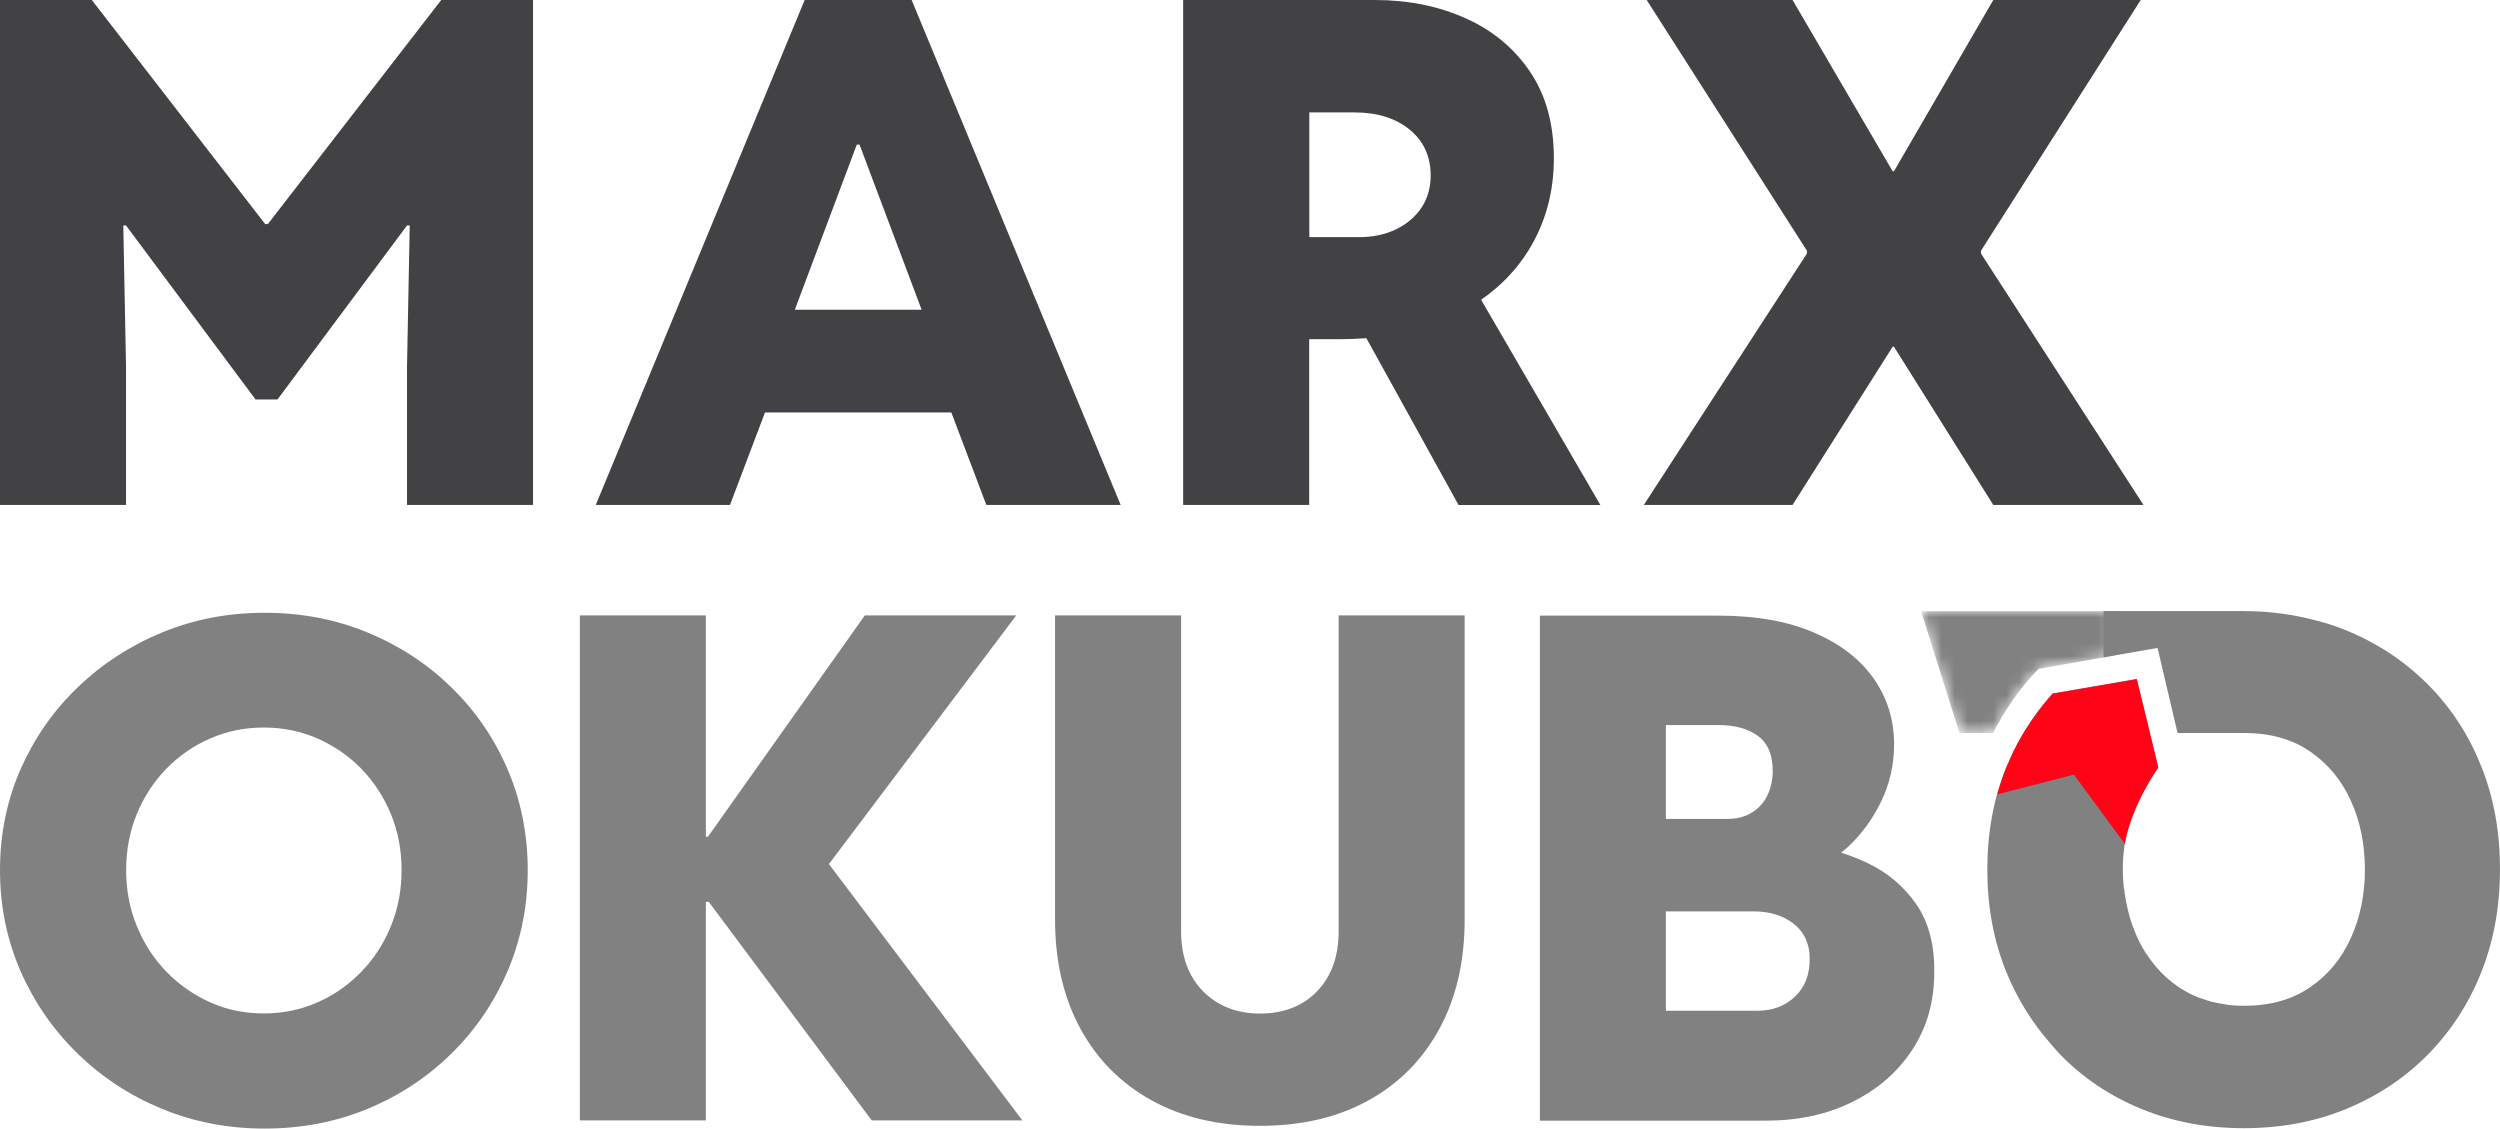
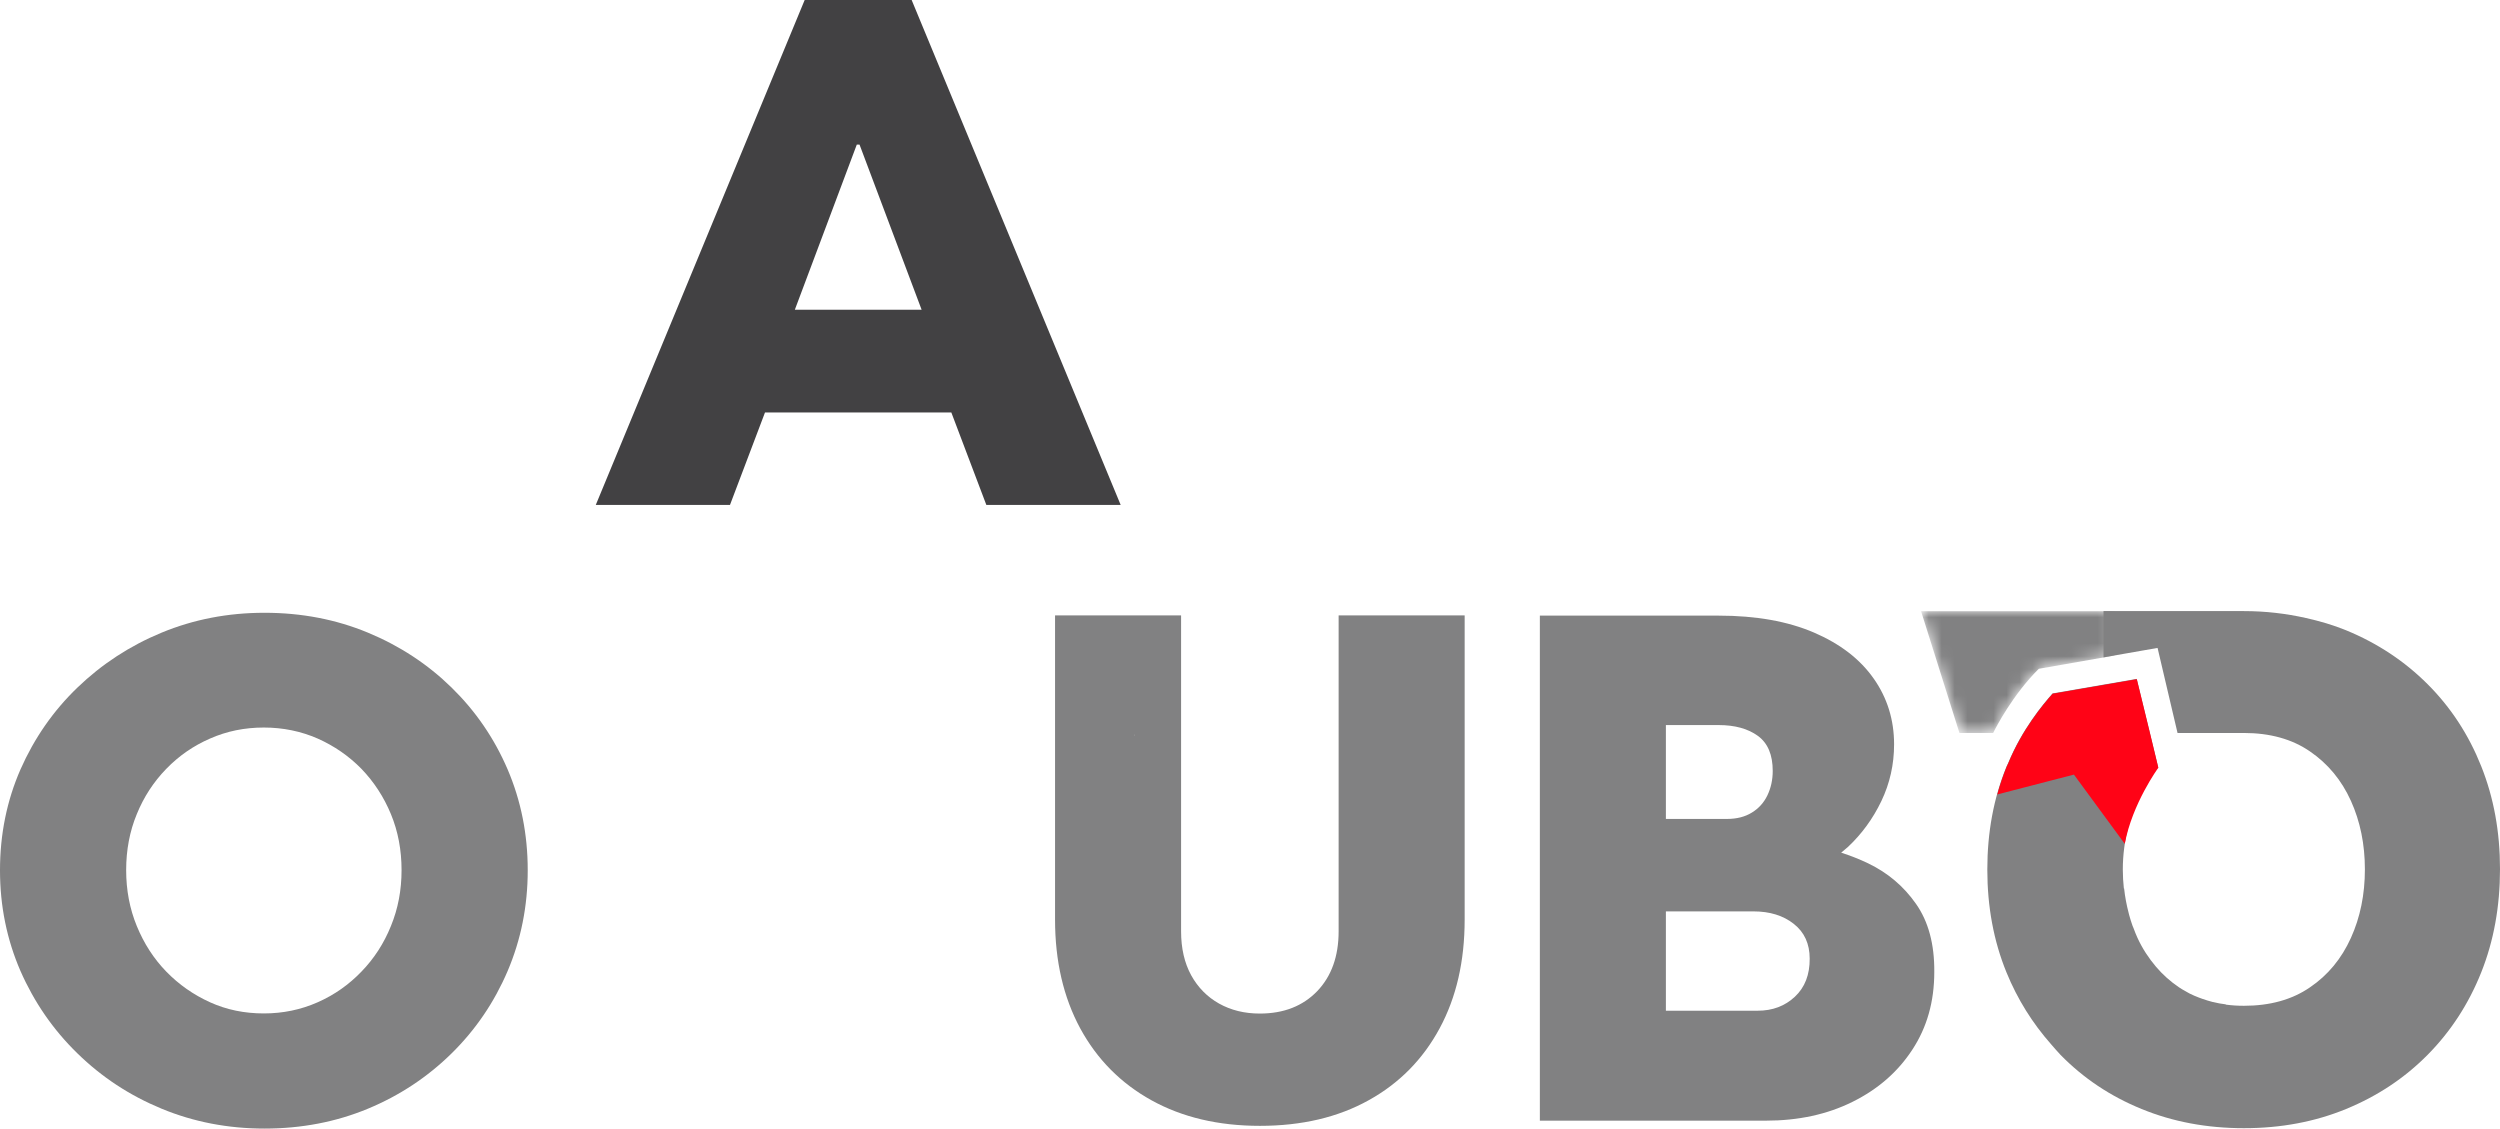
<svg xmlns="http://www.w3.org/2000/svg" xmlns:xlink="http://www.w3.org/1999/xlink" version="1.1" id="Layer_1" x="0px" y="0px" viewBox="0 0 192.81 87.04" style="enable-background:new 0 0 192.81 87.04;" xml:space="preserve">
  <style type="text/css">
	.st0{fill:#424143;}
	.st1{fill:#818182;}
	.st2{fill:#FFFFFF;}
	.st3{filter:url(#Adobe_OpacityMaskFilter);}
	.st4{clip-path:url(#SVGID_2_);fill:url(#SVGID_4_);}
	.st5{clip-path:url(#SVGID_2_);mask:url(#SVGID_3_);fill:url(#SVGID_5_);}
	.st6{fill:#FF0316;}
</style>
-   <polygon class="st0" points="20.66,17.28 20.45,17.28 7.08,0 0,0 0,38.94 9.72,38.94 9.72,28.32 9.51,17.39 9.72,17.39 19.71,30.81   21.4,30.81 31.39,17.39 31.6,17.39 31.39,28.32 31.39,38.94 41.11,38.94 41.11,0 34.03,0 " />
  <path class="st0" d="M62.06,0L45.95,38.94H56.3l2.7-7.13h14.37l2.7,7.13h10.36L70.31,0H62.06z M66.08,11.15h0.21l4.79,12.74h-9.78  L66.08,11.15z" />
-   <path class="st0" d="M117.89,19.3c1.3-2.1,1.95-4.47,1.95-7.09c0-2.64-0.61-4.87-1.84-6.68c-1.22-1.81-2.88-3.19-4.97-4.12  C110.95,0.47,108.61,0,106,0h-5.02h-2.75h-6.98v38.94h9.72V26.16h2.43c0.68,0,1.34-0.03,1.98-0.08l7.11,12.87h10.94l-9.2-15.83  C115.75,22.06,116.97,20.79,117.89,19.3 M100.98,18.28V8.67h3.49c1.74,0,3.16,0.44,4.24,1.32c1.08,0.88,1.63,2.06,1.63,3.54  c0,0.93-0.23,1.76-0.7,2.47c-0.47,0.71-1.12,1.27-1.96,1.68c-0.84,0.41-1.8,0.61-2.89,0.61H100.98z" />
-   <polygon class="st0" points="152.78,19.55 152.78,19.45 152.78,19.34 165.1,0 153.73,0 146.07,13.21 145.97,13.21 138.25,0 127,0   139.36,19.34 139.36,19.45 139.36,19.55 126.78,38.94 138.25,38.94 145.97,26.74 146.07,26.74 153.73,38.94 165.31,38.94 " />
-   <polygon class="st1" points="78.85,86.41 63.93,66.64 78.38,47.46 66.7,47.46 54.6,64.53 54.44,64.53 54.44,47.46 44.72,47.46   44.72,86.41 54.44,86.41 54.44,69.55 54.66,69.55 67.23,86.41 " />
  <path class="st1" d="M97.17,86.83c-3.21,0-5.99-0.66-8.36-1.97c-2.37-1.31-4.2-3.16-5.5-5.55c-1.29-2.39-1.94-5.18-1.94-8.39V47.46  h9.72v24.36c0,1.32,0.26,2.45,0.78,3.4c0.52,0.94,1.24,1.67,2.15,2.18c0.91,0.51,1.96,0.77,3.14,0.77c1.85,0,3.32-0.58,4.43-1.73  c1.1-1.15,1.65-2.69,1.65-4.61V47.46h9.72v23.46c0,3.21-0.64,6-1.93,8.39c-1.29,2.39-3.11,4.24-5.48,5.55  C103.19,86.17,100.4,86.83,97.17,86.83" />
  <path class="st1" d="M147.77,69.71c-0.95-1.36-2.18-2.4-3.7-3.13c-0.67-0.32-1.36-0.59-2.07-0.82c0.17-0.14,0.34-0.28,0.51-0.43  c1.07-1,1.94-2.19,2.59-3.55c0.65-1.36,0.98-2.82,0.98-4.37c0-1.88-0.52-3.58-1.57-5.07c-1.05-1.5-2.58-2.68-4.6-3.55  c-2.02-0.87-4.47-1.31-7.36-1.31h-4.07h-0.74h-8.98v38.95h8.98h0.74h7.71c2.5,0,4.73-0.48,6.68-1.45c1.96-0.97,3.5-2.31,4.62-4.03  c1.13-1.72,1.69-3.71,1.69-5.98C149.2,72.81,148.72,71.06,147.77,69.71 M132.55,55.92c1.25,0,2.26,0.28,3.02,0.83  c0.77,0.56,1.15,1.46,1.15,2.71c0,0.69-0.14,1.31-0.41,1.88c-0.27,0.56-0.67,1.01-1.2,1.33c-0.53,0.33-1.17,0.49-1.93,0.49h-4.7  v-7.24H132.55z M138.43,76.87c-0.77,0.72-1.72,1.08-2.87,1.08h-7.08v-7.66h6.76c1.25,0,2.29,0.32,3.1,0.96  c0.82,0.64,1.23,1.54,1.23,2.68C139.58,75.17,139.2,76.15,138.43,76.87" />
  <path class="st1" d="M20.4,87.04c-2.82,0-5.46-0.51-7.93-1.53c-2.47-1.02-4.63-2.44-6.5-4.27c-1.87-1.82-3.33-3.94-4.39-6.35  C0.53,72.47,0,69.88,0,67.12c0-2.78,0.53-5.38,1.58-7.78c1.06-2.4,2.52-4.51,4.39-6.31c1.87-1.8,4.03-3.22,6.5-4.24  c2.47-1.02,5.11-1.53,7.93-1.53c2.85,0,5.51,0.51,7.97,1.53c2.46,1.02,4.61,2.43,6.46,4.24c1.85,1.81,3.29,3.91,4.32,6.31  c1.03,2.41,1.55,5,1.55,7.78c0,2.76-0.52,5.35-1.55,7.77c-1.03,2.41-2.47,4.53-4.32,6.35s-4,3.25-6.46,4.27  C25.91,86.53,23.25,87.04,20.4,87.04 M20.35,78.16c1.48,0,2.86-0.29,4.15-0.86c1.29-0.57,2.41-1.36,3.38-2.37  c0.97-1,1.73-2.17,2.27-3.51c0.55-1.34,0.82-2.77,0.82-4.31c0-1.55-0.27-2.99-0.82-4.32c-0.55-1.33-1.31-2.49-2.27-3.49  c-0.97-0.99-2.1-1.77-3.38-2.34c-1.28-0.56-2.67-0.85-4.15-0.85c-1.48,0-2.86,0.28-4.15,0.85c-1.29,0.56-2.41,1.34-3.38,2.34  c-0.97,1-1.73,2.16-2.27,3.49c-0.55,1.33-0.82,2.77-0.82,4.32c0,1.53,0.27,2.97,0.82,4.31c0.55,1.34,1.3,2.51,2.27,3.51  c0.97,1,2.1,1.79,3.38,2.37C17.48,77.88,18.86,78.16,20.35,78.16" />
  <polygon class="st2" points="162.24,56.49 162.26,56.49 162.24,56.41 " />
  <g>
    <defs>
      <path id="SVGID_1_" d="M148.16,47.14l2.96,9.39h2.6c0.24-0.48,1.5-2.93,3.52-4.95l5.82-1.02v-3.42H148.16z" />
    </defs>
    <clipPath id="SVGID_2_">
      <use xlink:href="#SVGID_1_" style="overflow:visible;" />
    </clipPath>
    <defs>
      <filter id="Adobe_OpacityMaskFilter" filterUnits="userSpaceOnUse" x="146.25" y="44.11" width="18.72" height="15.45">
        <feColorMatrix type="matrix" values="1 0 0 0 0  0 1 0 0 0  0 0 1 0 0  0 0 0 1 0" />
      </filter>
    </defs>
    <mask maskUnits="userSpaceOnUse" x="146.25" y="44.11" width="18.72" height="15.45" id="SVGID_3_">
      <g class="st3">
        <linearGradient id="SVGID_4_" gradientUnits="userSpaceOnUse" x1="-838.975" y1="373.67" x2="-837.975" y2="373.67" gradientTransform="matrix(22.69 -4.823 -4.823 -22.69 20988.012 4485.437)">
          <stop offset="0" style="stop-color:#000000" />
          <stop offset="0.032" style="stop-color:#000000" />
          <stop offset="0.078" style="stop-color:#3F3F3F" />
          <stop offset="0.133" style="stop-color:#838383" />
          <stop offset="0.182" style="stop-color:#B8B8B8" />
          <stop offset="0.225" style="stop-color:#DFDFDF" />
          <stop offset="0.259" style="stop-color:#F6F6F6" />
          <stop offset="0.28" style="stop-color:#FFFFFF" />
          <stop offset="1" style="stop-color:#FFFFFF" />
        </linearGradient>
        <polygon class="st4" points="146.25,47.54 162.42,44.11 164.98,56.12 148.81,59.56    " />
      </g>
    </mask>
    <linearGradient id="SVGID_5_" gradientUnits="userSpaceOnUse" x1="-838.975" y1="373.67" x2="-837.975" y2="373.67" gradientTransform="matrix(22.69 -4.823 -4.823 -22.69 20988.012 4485.437)">
      <stop offset="0" style="stop-color:#818182" />
      <stop offset="0.032" style="stop-color:#818182" />
      <stop offset="0.28" style="stop-color:#818182" />
      <stop offset="1" style="stop-color:#818182" />
    </linearGradient>
    <polygon class="st5" points="146.25,47.54 162.42,44.11 164.98,56.12 148.81,59.56  " />
  </g>
  <path class="st1" d="M191.36,59.09c-0.97-2.43-2.34-4.53-4.13-6.32c-1.78-1.78-3.88-3.17-6.29-4.16c-1-0.41-2.04-0.71-3.11-0.95  c-1.52-0.34-3.1-0.53-4.77-0.53h-10.83v3.57l4.17-0.73l1.54,6.56l0.46,0h4.66c2.01,0,3.71,0.47,5.09,1.42  c1.39,0.95,2.44,2.22,3.16,3.81c0.72,1.59,1.08,3.36,1.08,5.29s-0.36,3.7-1.08,5.29c-0.72,1.59-1.77,2.87-3.16,3.81  c-1.38,0.95-3.08,1.42-5.09,1.42c-0.49,0-0.95-0.03-1.4-0.09c0-0.01,0-0.01,0-0.02c-0.34-0.04-0.67-0.1-0.98-0.18  c-0.01,0-0.02,0-0.02,0c-0.27-0.07-0.53-0.15-0.79-0.24c-0.1-0.04-0.2-0.07-0.3-0.11c-0.23-0.09-0.45-0.18-0.67-0.29  c-0.14-0.07-0.26-0.15-0.39-0.22c-0.16-0.09-0.33-0.18-0.48-0.29c-0.66-0.45-1.24-0.97-1.75-1.57c-0.56-0.66-1.05-1.4-1.43-2.23  c-0.11-0.24-0.21-0.49-0.3-0.74c-0.02-0.06-0.05-0.12-0.08-0.19c-0.1-0.27-0.18-0.55-0.26-0.83c-0.02-0.05-0.03-0.11-0.04-0.16  c-0.16-0.61-0.28-1.24-0.35-1.89l-0.02,0c-0.05-0.48-0.08-0.96-0.08-1.46c0-1.14,0.15-2.22,0.41-3.24l-0.01,0.01l0.18-0.81  c0.18-0.7,0.22-0.68,0.52-1.33c0.41-0.89,0.82-1.66,1.43-2.34l0.2-0.16l-1.66-6.83l-6.49,1.12c-0.77,0.87-2.35,2.77-3.42,5.36  c-0.04,0.09-0.09,0.18-0.13,0.28c-0.99,2.42-1.48,5.07-1.48,7.94c0,2.87,0.49,5.52,1.48,7.94c0.85,2.08,2.01,3.92,3.44,5.54  c0.24,0.27,0.47,0.55,0.72,0.81c1.76,1.8,3.85,3.2,6.26,4.18c2.41,0.99,5.04,1.48,7.89,1.48c2.85,0,5.47-0.49,7.88-1.48  c2.41-0.99,4.51-2.38,6.29-4.18c1.78-1.8,3.16-3.92,4.13-6.35c0.97-2.43,1.45-5.09,1.45-7.97S192.33,61.52,191.36,59.09" />
  <path class="st6" d="M159.95,59.74l3.92,5.34c0.58-3.12,2.59-5.87,2.59-5.87l-0.66-2.74l-1-4.09l-6.49,1.12  c-0.77,0.87-2.35,2.77-3.42,5.36c-0.04,0.09-0.09,0.18-0.13,0.28c-0.28,0.69-0.52,1.4-0.72,2.13L159.95,59.74z" />
  <polygon class="st2" points="87.46,56.72 87.48,56.72 87.46,56.63 " />
</svg>